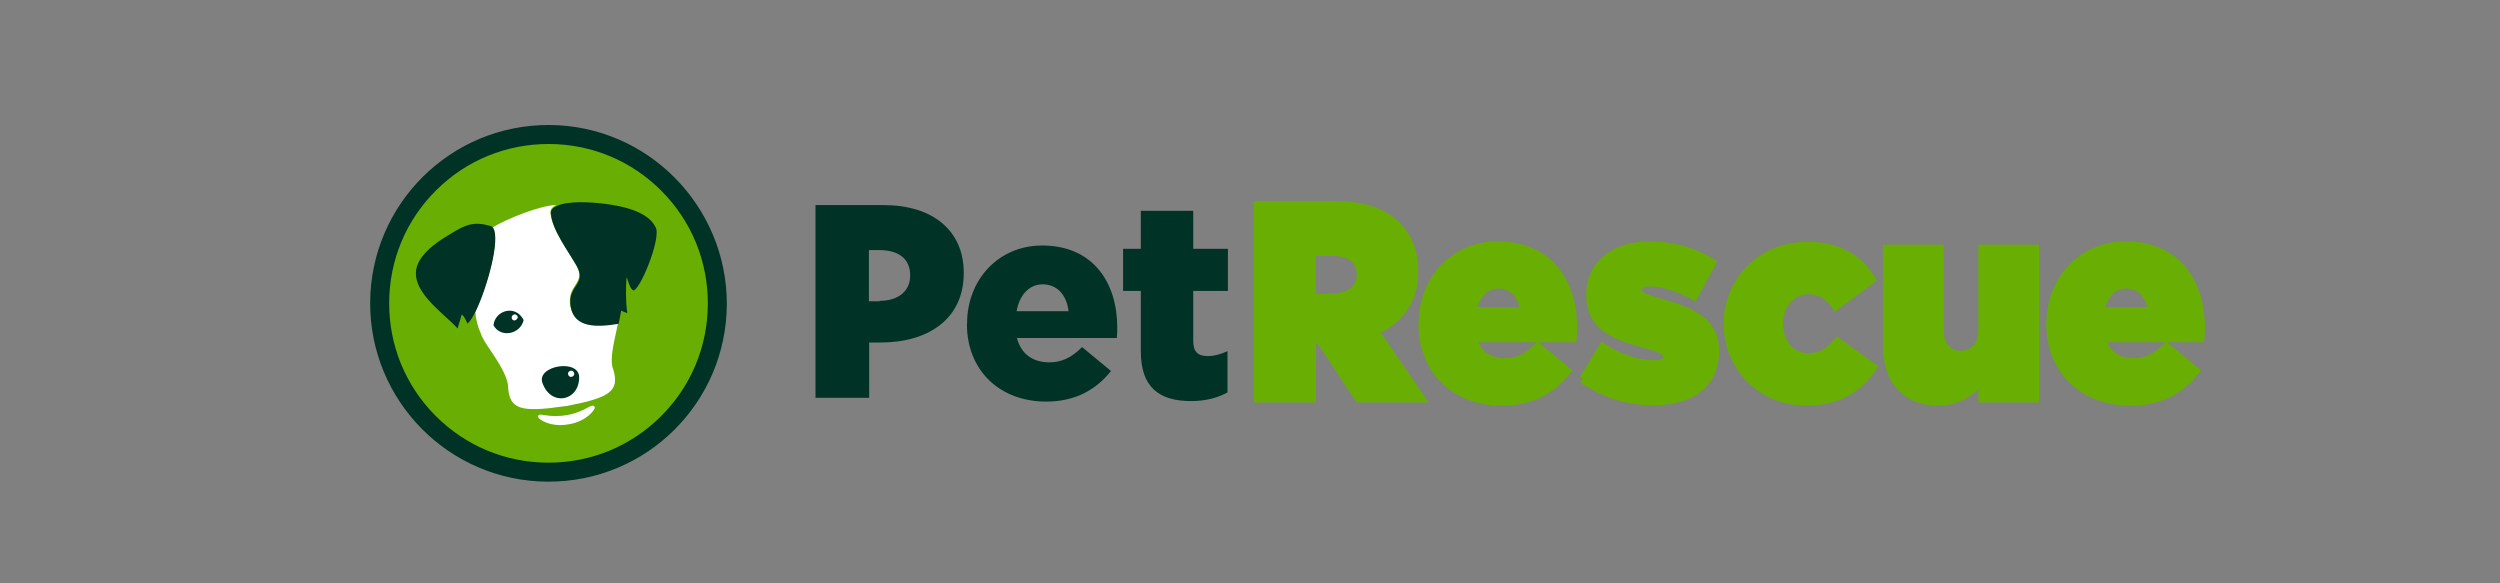
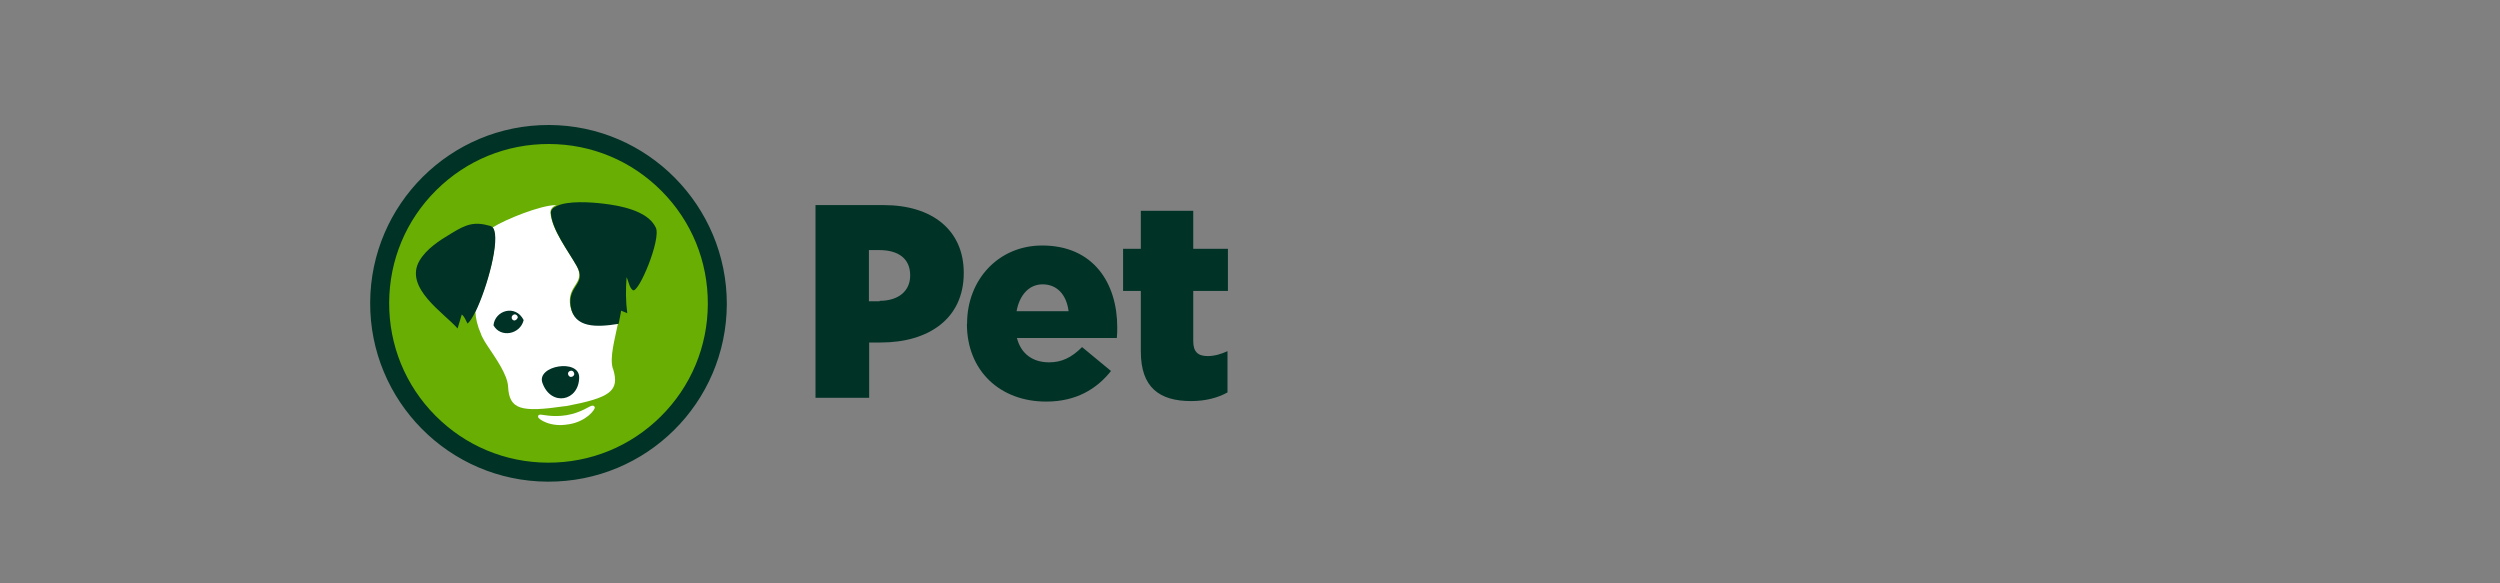
<svg xmlns="http://www.w3.org/2000/svg" id="Layer_1" data-name="Layer 1" viewBox="0 0 300 70">
  <rect x="0" y="0" width="300" height="70" fill="#808080" stroke="none" />
  <defs>
    <style>
      .cls-1 {
        fill: #68ae03;
        stroke: #68ae03;
      }

      .cls-2 {
        fill-rule: evenodd;
      }

      .cls-2, .cls-3, .cls-4 {
        stroke-width: 0px;
      }

      .cls-2, .cls-4 {
        fill: #003226;
      }

      .cls-3 {
        fill: #fff;
      }
    </style>
  </defs>
  <path class="cls-4" d="M97.87,24.61h8.17c5.84,0,9.61,3.02,9.61,8.12v.05c0,5.45-4.21,8.32-9.96,8.32h-1.39v6.64h-6.44s0-23.13,0-23.13ZM105.55,36.1c2.28,0,3.67-1.19,3.67-3.02v-.05c0-1.98-1.39-3.02-3.71-3.02h-1.24v6.14h1.29v-.05ZM116.05,38.87v-.05c0-5.25,3.76-9.36,9.01-9.36,6.19,0,9.01,4.56,9.01,9.81,0,.4,0,.84-.05,1.29h-11.99c.5,1.93,1.93,2.92,3.86,2.92,1.49,0,2.67-.54,3.96-1.83l3.47,2.87c-1.73,2.18-4.21,3.67-7.78,3.67-5.55,0-9.51-3.71-9.51-9.31ZM128.23,37.34c-.25-1.98-1.39-3.22-3.12-3.22-1.63,0-2.77,1.29-3.12,3.22h6.24ZM136.9,42.19v-7.28h-2.13v-5.05h2.13v-4.56h6.29v4.56h4.16v5.05h-4.16v6.04c0,1.24.54,1.78,1.73,1.78.84,0,1.63-.25,2.38-.59v4.95c-1.14.64-2.63,1.04-4.36,1.04-3.81,0-6.04-1.63-6.04-5.94Z" />
-   <path class="cls-1" d="M150.97,24.61h9.16c3.57,0,5.99.94,7.53,2.53,1.34,1.34,2.03,3.12,2.03,5.4v.05c0,3.57-1.88,5.89-4.75,7.13l5.55,8.07h-7.43l-4.66-7.03h-.99v7.03h-6.44v-23.18ZM159.83,35.7c2.18,0,3.47-1.04,3.47-2.72v-.05c0-1.83-1.34-2.72-3.47-2.72h-2.43v5.55h2.43v-.05ZM170.73,38.87v-.05c0-5.25,3.76-9.36,9.01-9.36,6.19,0,9.01,4.56,9.01,9.81,0,.4,0,.84-.05,1.29h-11.99c.5,1.93,1.93,2.92,3.86,2.92,1.49,0,2.67-.54,3.96-1.83l3.47,2.87c-1.73,2.18-4.21,3.67-7.78,3.67-5.55,0-9.51-3.71-9.51-9.31h0ZM182.91,37.34c-.25-1.98-1.39-3.22-3.12-3.22-1.63,0-2.77,1.29-3.12,3.22h6.24,0ZM190,45.51l2.33-3.81c2.03,1.34,4.31,2.03,6.14,2.03,1.09,0,1.58-.35,1.58-.94v-.05c0-.69-.99-.99-2.87-1.54-3.57-.94-6.34-2.13-6.34-5.75v-.05c0-3.81,3.02-5.94,7.18-5.94,2.63,0,5.35.74,7.38,2.08l-2.13,3.96c-1.83-1.04-3.86-1.63-5.3-1.63-.94,0-1.44.35-1.44.84v.1c0,.69,1.04,1.04,2.92,1.58,3.57.99,6.34,2.23,6.34,5.7v.05c0,3.96-2.92,5.99-7.33,5.99-2.97.05-5.94-.84-8.47-2.63h0ZM207.33,38.87v-.05c0-5.05,3.96-9.31,9.61-9.31,3.67,0,6.14,1.58,7.63,4.01l-4.26,3.17c-.84-1.19-1.83-1.88-3.32-1.88-2.03,0-3.52,1.78-3.52,3.96v.05c0,2.33,1.44,4.06,3.57,4.06,1.49,0,2.43-.69,3.47-1.83l4.21,3.02c-1.63,2.43-4.06,4.11-7.97,4.11-5.45,0-9.41-4.21-9.41-9.31ZM226.45,41.6v-11.74h6.29v9.71c0,1.93,1.04,3.02,2.53,3.02s2.63-1.04,2.63-3.02v-9.71h6.29v17.93h-6.29v-2.43c-1.14,1.49-2.82,2.82-5.35,2.82-3.81,0-6.09-2.53-6.09-6.59h0ZM246.07,38.87v-.05c0-5.25,3.76-9.36,9.01-9.36,6.19,0,9.01,4.56,9.01,9.81,0,.4,0,.84-.05,1.29h-11.89c.5,1.93,1.93,2.92,3.86,2.92,1.49,0,2.67-.54,3.96-1.83l3.47,2.87c-1.73,2.18-4.21,3.67-7.78,3.67-5.6,0-9.61-3.71-9.61-9.31ZM258.25,37.34c-.25-1.98-1.39-3.22-3.12-3.22-1.63,0-2.77,1.29-3.12,3.22h6.24,0Z" />
  <g>
    <path class="cls-1" d="M84.94,36.48c-.02,5.1-2.02,9.9-5.65,13.5-3.63,3.6-8.44,5.56-13.55,5.54s-9.9-2.02-13.5-5.65c-3.6-3.63-5.56-8.44-5.54-13.55.02-5.1,2.02-9.9,5.65-13.5,3.63-3.6,8.44-5.56,13.55-5.54s9.9,2.02,13.5,5.65c3.6,3.63,5.56,8.44,5.54,13.55Z" />
    <path class="cls-4" d="M65.91,15c-11.84-.05-21.44,9.52-21.49,21.31-.05,11.79,9.47,21.44,21.31,21.49s21.44-9.47,21.49-21.31c0-11.79-9.52-21.44-21.31-21.49ZM65.74,55.52c-5.1-.02-9.9-2.02-13.5-5.65-3.6-3.63-5.56-8.44-5.54-13.55.02-5.1,2.02-9.9,5.65-13.5,3.63-3.6,8.44-5.56,13.55-5.54s9.9,2.02,13.5,5.65c3.6,3.63,5.56,8.44,5.54,13.55s-2.02,9.9-5.65,13.5c-3.63,3.6-8.44,5.56-13.55,5.54Z" />
    <g>
      <path class="cls-3" d="M73.57,44.26c.83,2.68-.36,3.47-5.67,4.48h-.1c-5.3.77-6.69.42-6.83-2.36-.09-1.44-1.47-3.37-2.46-4.86-.25-.35-.44-.7-.59-.99-.1-.15-.15-.3-.2-.45-.44-.99-.64-1.88-.68-2.73,1.4-2.87,3.06-8.75,2.07-10.05,1.54-.98,5.81-2.7,7.64-2.69-.45.2-.7.49-.7.89.14,2.03,2.11,4.57,3.09,6.3,1.28,2.23-1.15,2.32-.71,4.9.44,2.53,3.11,2.49,5.74,2.05-.35,1.83-1.06,4.16-.62,5.5Z" />
      <path class="cls-2" d="M57.05,37.4c-.35.69-.65,1.19-.95,1.43-.2-.35-.34-.84-.69-1.09-.15.54-.35,1.14-.5,1.68-1.58-1.84-6.47-4.88-4.57-8.14.85-1.43,2.39-2.42,3.78-3.25,1.84-1.13,2.78-1.47,4.71-.92.15.05.25.1.35.25.89,1.34-.72,7.18-2.12,10.05ZM75.93,34.81c-.4-.25-.54-1.19-.74-1.54-.11,1.44-.11,2.87.08,4.31l-.74-.3c0,.15-.3,1.58-.3,1.58-2.63.43-5.3.52-5.74-2.05-.44-2.58,1.99-2.67.71-4.9-.98-1.74-2.95-4.32-3.09-6.3-.05-.4.25-.69.7-.89,1.34-.64,4.01-.48,5.7-.27,1.68.21,5.2.76,6.18,2.85.69,1.34-2.06,7.97-2.76,7.52ZM59.22,39.04c.84,1.54,3.21,1.1,3.62-.63-.98-1.94-3.46-1.15-3.62.63ZM61.75,38.46c-.2,0-.35-.15-.35-.35s.15-.35.35-.39c.2,0,.35.15.39.35-.05.2-.2.35-.4.39ZM65.09,45.95c1.03,2.88,4.4,2.2,4.41-.67,0-2.28-5.15-1.41-4.41.67ZM68.91,44.88c0,.2-.2.35-.4.35s-.35-.2-.35-.4.2-.35.4-.35.35.2.35.4Z" />
      <path class="cls-3" d="M71.37,48.9c.05.25-1,1.68-3.13,2.02h-.05c-2.13.39-3.56-.61-3.61-.86-.05-.15.05-.3.2-.3.25-.05,1.48.35,3.22.06s2.78-1.13,3.03-1.13c.2-.05.3.05.35.2Z" />
    </g>
  </g>
</svg>